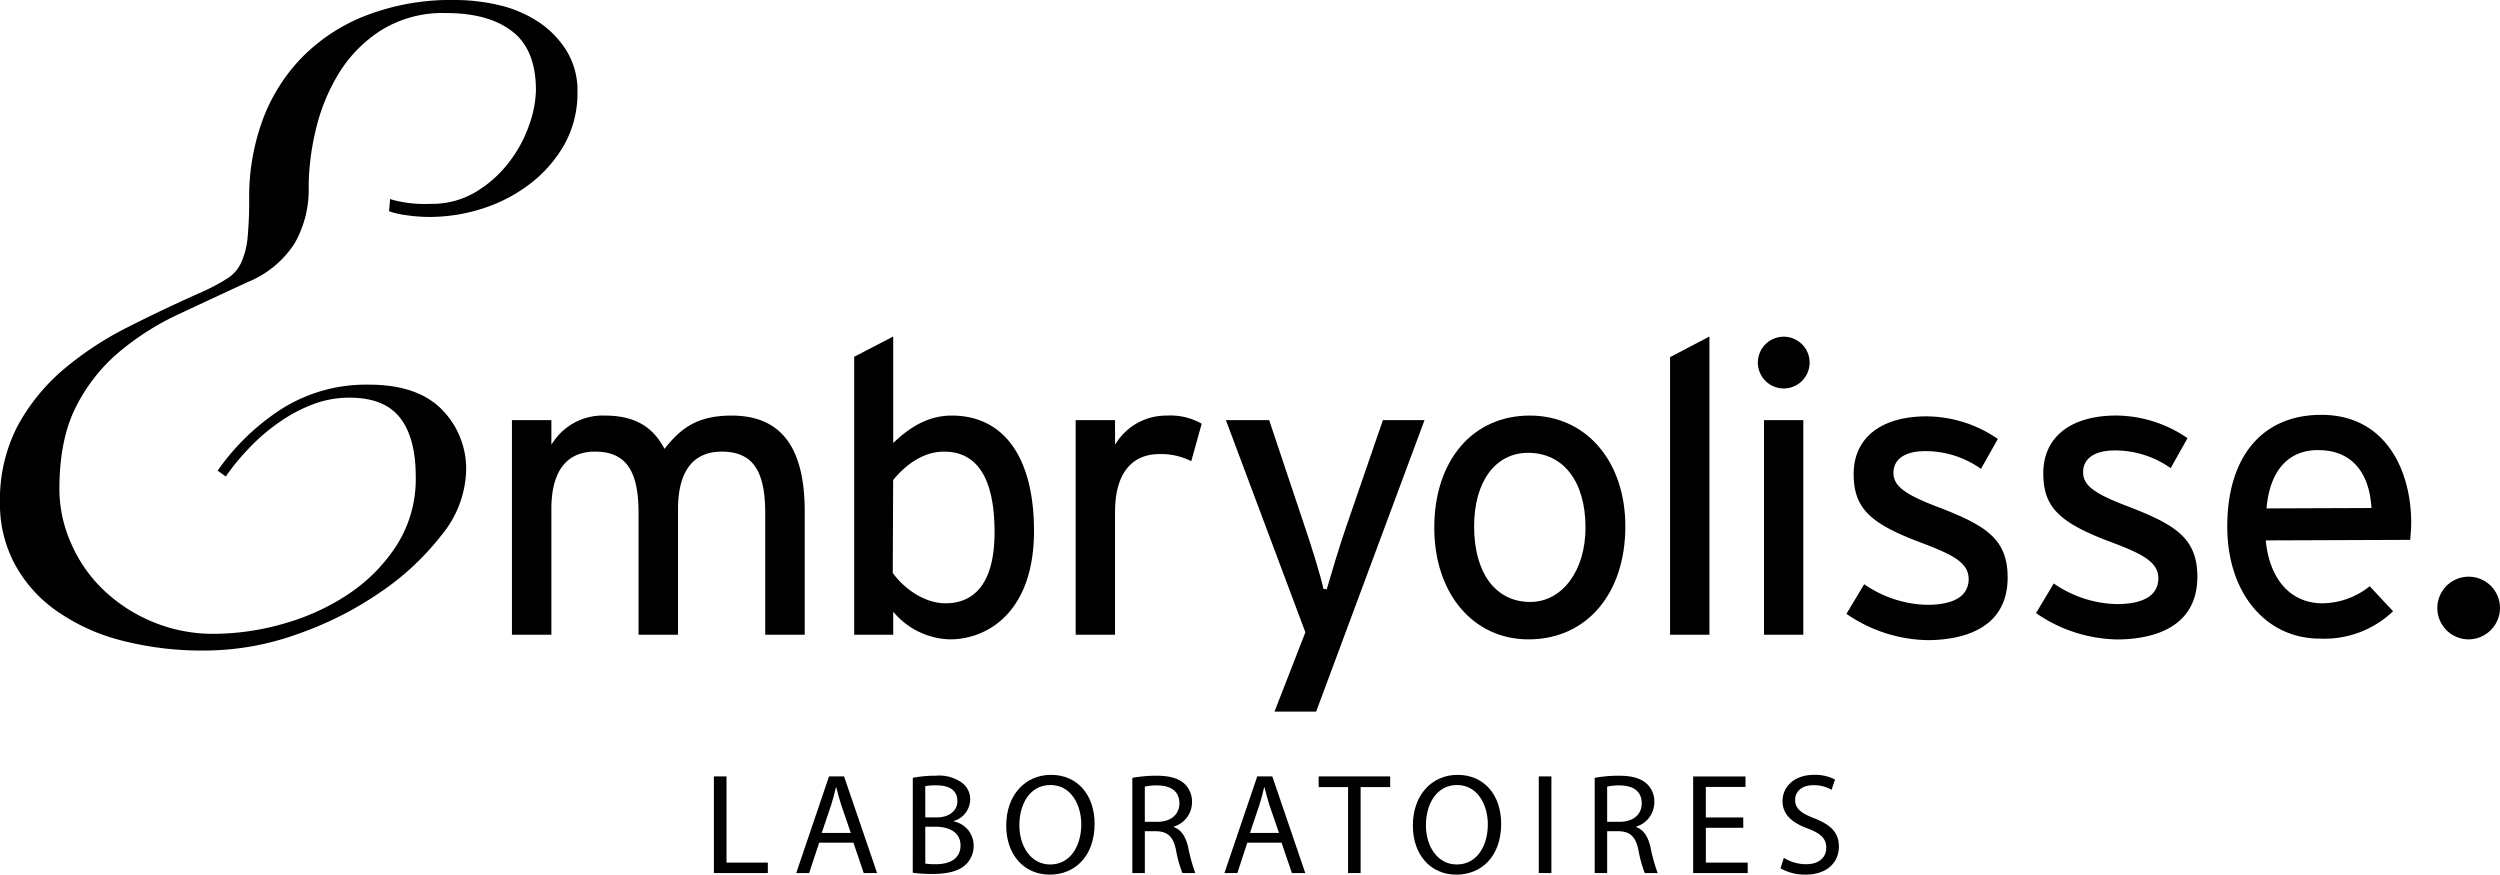
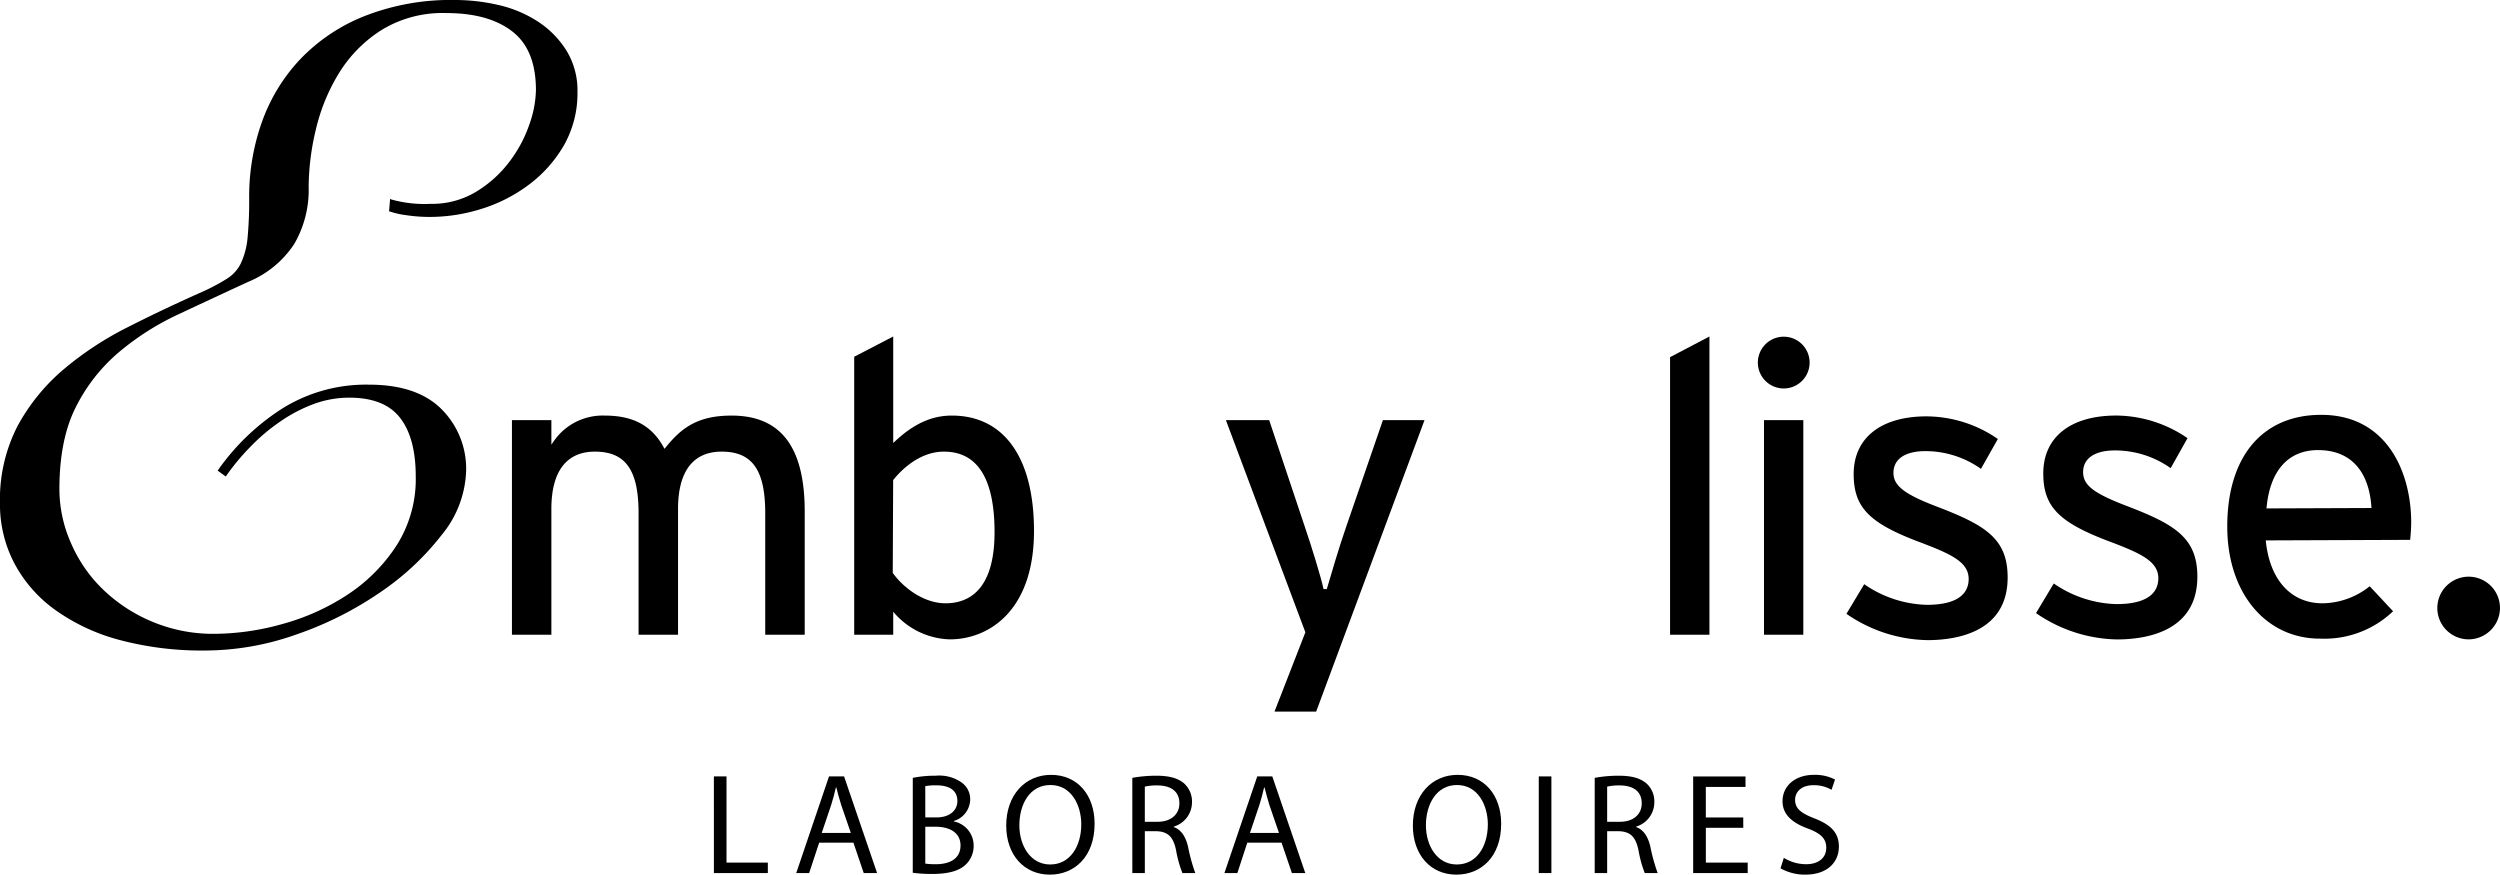
<svg xmlns="http://www.w3.org/2000/svg" width="396.06" height="138.563" viewBox="0 0 396.06 138.563">
  <g id="Embryolisse" transform="translate(-101.022 -87.061)">
    <g id="Group_297" data-name="Group 297">
      <path id="Path_510" data-name="Path 510" d="M190.7,94.976a14.946,14.946,0,0,0-4.568-4.568,19.293,19.293,0,0,0-6.182-2.564,30.589,30.589,0,0,0-6.824-.783,37.366,37.366,0,0,0-14.384,2.56A28.723,28.723,0,0,0,148.532,96.5a28.291,28.291,0,0,0-6.036,9.946,35.2,35.2,0,0,0-2,11.834,63.275,63.275,0,0,1-.259,6.53,12.28,12.28,0,0,1-1.055,3.963,5.908,5.908,0,0,1-2.125,2.389,31.08,31.08,0,0,1-3.774,2.033c-4.04,1.789-8.023,3.671-11.917,5.646a51.783,51.783,0,0,0-10.344,6.8,31.357,31.357,0,0,0-7.23,8.933,25.4,25.4,0,0,0-2.774,12.218,20.1,20.1,0,0,0,2.215,9.391,21.484,21.484,0,0,0,6.393,7.4,31.265,31.265,0,0,0,10.223,4.835,50.752,50.752,0,0,0,13.792,1.7,43.437,43.437,0,0,0,14.376-2.556,54.862,54.862,0,0,0,13.224-6.653,42.278,42.278,0,0,0,9.784-9.139,16.782,16.782,0,0,0,3.846-10.189,13.34,13.34,0,0,0-3.861-9.659c-2.589-2.624-6.45-3.923-11.546-3.923a25.067,25.067,0,0,0-13.58,3.691,36.27,36.27,0,0,0-10.28,9.785l-.1.146.145.106.991.713.162.114.1-.163a35.573,35.573,0,0,1,3.732-4.49,30.391,30.391,0,0,1,4.7-4,23.939,23.939,0,0,1,5.313-2.806,16.253,16.253,0,0,1,5.7-1.035c3.732,0,6.393,1.071,8.032,3.168,1.663,2.109,2.507,5.225,2.507,9.334a19.55,19.55,0,0,1-3.075,10.969,26.727,26.727,0,0,1-7.773,7.768,36.042,36.042,0,0,1-10.3,4.628,40.351,40.351,0,0,1-10.677,1.546,24.913,24.913,0,0,1-10-1.955,25.194,25.194,0,0,1-7.772-5.119,22.653,22.653,0,0,1-5.039-7.343,21.127,21.127,0,0,1-1.817-8.519c0-5.24.877-9.557,2.588-12.955a27.561,27.561,0,0,1,6.8-8.694,42.422,42.422,0,0,1,9.614-6.1q5.429-2.55,10.928-5.083a15.986,15.986,0,0,0,7.277-6,17.067,17.067,0,0,0,2.28-9.124,39.816,39.816,0,0,1,1.12-8.908,30.286,30.286,0,0,1,3.643-8.964,21.339,21.339,0,0,1,6.725-6.856,18.493,18.493,0,0,1,10.32-2.722c4.494,0,7.975.982,10.466,2.921s3.732,5.013,3.732,9.305a17.235,17.235,0,0,1-1.047,5.44,20.886,20.886,0,0,1-3.139,5.866,18.728,18.728,0,0,1-5.242,4.746,13.47,13.47,0,0,1-7.3,1.947,19.412,19.412,0,0,1-6.133-.681l-.244-.1-.146,1.806-.032.142.138.044a12.75,12.75,0,0,0,2.579.58,24.461,24.461,0,0,0,3.838.28,27.272,27.272,0,0,0,8.089-1.27,24.72,24.72,0,0,0,7.537-3.846,20.755,20.755,0,0,0,5.557-6.263,16.665,16.665,0,0,0,2.126-8.409A12.065,12.065,0,0,0,190.7,94.976Z" />
      <path id="Path_511" data-name="Path 511" d="M228.5,187.622h-6.247V168.35c0-6.832-2.061-9.74-6.9-9.74-4.536,0-6.913,3.14-6.913,9.079v19.933h-6.254V168.35c0-6.832-2.069-9.74-6.913-9.74-4.519,0-6.9,3.14-6.9,9.079v19.933h-6.247v-34h6.247V157.5l.495-.709a9.418,9.418,0,0,1,7.991-3.891c4.422,0,7.367,1.562,9.249,4.929l.186.337.26-.313c2.466-3.054,5.071-4.953,10.369-4.953,7.8,0,11.585,4.966,11.585,15.192v19.532Z" />
      <path id="Path_512" data-name="Path 512" d="M251.484,188.352a12.144,12.144,0,0,1-8.5-3.861l-.454-.515v3.646h-6.183V143.58l6.183-3.212v16.871l.446-.414c2.92-2.681,5.736-3.927,8.827-3.927,8.283,0,13.029,6.661,13.029,18.279,0,12.681-7.188,17.175-13.346,17.175Zm-.917-29.742c-4.023,0-6.968,3.152-8.047,4.507l-.065,14.709c1.776,2.47,5.005,4.811,8.372,4.811,3.538,0,7.756-1.959,7.756-11.265,0-8.466-2.693-12.762-8.016-12.762Z" />
-       <path id="Path_513" data-name="Path 513" d="M277.673,187.622h-6.24v-34h6.24v3.875l.478-.706a9.41,9.41,0,0,1,7.683-3.891,10.013,10.013,0,0,1,5.565,1.29l-1.654,5.943A10.379,10.379,0,0,0,284.714,159c-4.535,0-7.041,3.241-7.041,9.147v19.471Z" />
      <path id="Path_514" data-name="Path 514" d="M309.53,199.8h-6.6l4.86-12.478.041-.093-.041-.089L295.234,153.62h6.856l5.589,16.721c1.064,3.1,2.629,8.154,3.019,10.036l.519.017c.495-1.688,2-6.848,3.083-9.911l5.809-16.863H326.7L309.53,199.8Z" />
-       <path id="Path_515" data-name="Path 515" d="M343.174,188.352c-8.779,0-14.928-7.277-14.928-17.7,0-10.62,6.069-17.756,15.131-17.756,8.916,0,15.139,7.221,15.139,17.557,0,10.7-6.174,17.9-15.342,17.9ZM343.11,158.8c-5.193,0-8.552,4.572-8.552,11.65,0,7.4,3.407,11.975,8.892,11.975,5.063,0,8.754-4.957,8.754-11.776,0-7.3-3.5-11.849-9.094-11.849Z" />
      <path id="Path_516" data-name="Path 516" d="M371.836,187.622H365.6v-43.98l6.238-3.274v47.255Z" />
      <path id="Path_517" data-name="Path 517" d="M386.711,187.622H380.48v-34h6.231v34Zm-3.092-39.02a4.1,4.1,0,1,1,4.089-4.072,4.1,4.1,0,0,1-4.089,4.072Z" />
      <path id="Path_518" data-name="Path 518" d="M406.427,188.474a23.206,23.206,0,0,1-12.883-4.169l2.813-4.692a18.175,18.175,0,0,0,9.984,3.268c5.436-.021,6.571-2.24,6.564-4.106-.011-2.771-2.969-4.025-8.218-6-7.637-2.936-9.975-5.41-10-10.566-.022-5.735,4.274-9.16,11.477-9.187a20.035,20.035,0,0,1,11.365,3.584l-2.676,4.735a15.176,15.176,0,0,0-8.87-2.81c-3.172.013-5,1.277-4.993,3.451.008,2,1.676,3.321,6.568,5.217,7.824,2.98,11.5,5.05,11.523,11.289.033,8.641-7.9,9.969-12.659,9.987Z" />
      <path id="Path_519" data-name="Path 519" d="M436.476,188.364a23.253,23.253,0,0,1-12.9-4.174l2.814-4.692a18.2,18.2,0,0,0,10,3.268c5.436-.021,6.571-2.24,6.564-4.106-.011-2.77-2.976-4.025-8.234-6-7.621-2.94-9.975-5.41-9.994-10.566-.022-5.735,4.265-9.171,11.477-9.2a20.118,20.118,0,0,1,11.372,3.583l-2.667,4.748a15.262,15.262,0,0,0-8.87-2.805c-3.181.012-5.009,1.273-5,3.447.008,2.024,1.594,3.288,6.583,5.223,7.8,2.973,11.492,5.043,11.516,11.282.033,8.641-7.929,9.973-12.66,9.992Z" />
      <path id="Path_520" data-name="Path 520" d="M468.611,188.236c-8.624.033-14.7-7.221-14.736-17.642-.043-11.122,5.5-17.777,14.812-17.812,10.514-.04,14.3,9.121,14.327,16.974,0,1.068-.09,2.034-.152,2.731l-.008.1-22.586.086-.292,0,.026.291c.687,6.078,4.053,9.692,8.985,9.673a12.168,12.168,0,0,0,7.454-2.7l3.7,3.962a15.724,15.724,0,0,1-11.528,4.335Zm-.382-29.87c-4.649.017-7.533,3.184-8.111,8.959l-.04.28h.3l16.056-.061.284,0-.017-.275c-.428-5.755-3.434-8.92-8.472-8.9Z" />
      <path id="Path_521" data-name="Path 521" d="M492.133,188.352a4.965,4.965,0,1,1,4.949-4.936,5,5,0,0,1-4.949,4.936Z" />
    </g>
    <g id="Group_298" data-name="Group 298">
      <path id="Path_522" data-name="Path 522" d="M214.118,210.063h2v13.654h6.547v1.656h-8.543Z" />
      <path id="Path_523" data-name="Path 523" d="M230.8,220.562l-1.591,4.811h-2.044l5.193-15.31h2.385l5.232,15.31h-2.117l-1.631-4.811Zm5.014-1.546-1.517-4.405c-.325-1.006-.553-1.907-.78-2.792h-.073c-.2.885-.446,1.838-.746,2.771l-1.493,4.426Z" />
      <path id="Path_524" data-name="Path 524" d="M245.629,210.29a17.852,17.852,0,0,1,3.619-.337,6.188,6.188,0,0,1,4.17,1.112,3.239,3.239,0,0,1,1.305,2.706,3.617,3.617,0,0,1-2.6,3.355v.069a3.9,3.9,0,0,1,3.148,3.817,4.06,4.06,0,0,1-1.306,3.07c-1.054.974-2.775,1.433-5.273,1.433a22.528,22.528,0,0,1-3.067-.187Zm1.98,6.271H249.4c2.061,0,3.294-1.115,3.294-2.583,0-1.777-1.347-2.5-3.343-2.5a8.137,8.137,0,0,0-1.744.133Zm0,7.315a11.612,11.612,0,0,0,1.655.1c2.044,0,3.927-.755,3.927-2.978,0-2.072-1.794-2.961-3.943-2.961h-1.639Z" />
      <path id="Path_525" data-name="Path 525" d="M267.331,225.624c-4.072,0-6.9-3.136-6.9-7.768,0-4.852,3.01-8.04,7.1-8.04,4.2,0,6.9,3.2,6.9,7.747,0,5.246-3.213,8.061-7.091,8.061Zm.082-1.61c3.131,0,4.908-2.889,4.908-6.361,0-3.042-1.582-6.227-4.884-6.227s-4.925,3.067-4.925,6.389c0,3.229,1.769,6.2,4.877,6.2Z" />
      <path id="Path_526" data-name="Path 526" d="M280.409,210.29a21.25,21.25,0,0,1,3.8-.337c2.109,0,3.5.41,4.454,1.267a3.862,3.862,0,0,1,1.2,2.92,4.024,4.024,0,0,1-2.888,3.874v.073c1.16.409,1.875,1.493,2.256,3.087a28.556,28.556,0,0,0,1.151,4.2h-2.036a18.512,18.512,0,0,1-1.014-3.652c-.446-2.109-1.29-2.908-3.083-2.977h-1.858v6.629h-1.98Zm1.98,6.961h2.021c2.109,0,3.456-1.168,3.456-2.916,0-1.976-1.437-2.844-3.521-2.844a8.235,8.235,0,0,0-1.956.191Z" />
      <path id="Path_527" data-name="Path 527" d="M298.623,220.562l-1.573,4.811H295l5.2-15.31h2.385l5.225,15.31H305.69l-1.639-4.811Zm5.022-1.546-1.517-4.405c-.316-1.006-.543-1.907-.771-2.792h-.073c-.2.885-.446,1.838-.746,2.771l-1.493,4.426Z" />
-       <path id="Path_528" data-name="Path 528" d="M314.59,211.755h-4.665v-1.692h11.334v1.692h-4.682v13.618H314.59Z" />
      <path id="Path_529" data-name="Path 529" d="M331.733,225.624c-4.065,0-6.88-3.136-6.88-7.768,0-4.852,3-8.04,7.091-8.04,4.2,0,6.9,3.2,6.9,7.747,0,5.246-3.2,8.061-7.091,8.061Zm.089-1.61c3.148,0,4.908-2.889,4.908-6.361,0-3.042-1.59-6.227-4.876-6.227s-4.932,3.067-4.932,6.389c0,3.229,1.769,6.2,4.884,6.2Z" />
      <path id="Path_530" data-name="Path 530" d="M346.8,210.063v15.31H344.8v-15.31Z" />
      <path id="Path_531" data-name="Path 531" d="M353.662,210.29a21.1,21.1,0,0,1,3.8-.337c2.11,0,3.489.41,4.446,1.267a3.83,3.83,0,0,1,1.2,2.92,4.028,4.028,0,0,1-2.88,3.874v.073c1.16.409,1.866,1.493,2.247,3.087a28.436,28.436,0,0,0,1.16,4.2h-2.044a18.937,18.937,0,0,1-1-3.652c-.454-2.109-1.29-2.908-3.083-2.977h-1.874v6.629h-1.972Zm1.972,6.961h2.028c2.11,0,3.448-1.168,3.448-2.916,0-1.976-1.428-2.844-3.521-2.844a8.28,8.28,0,0,0-1.955.191Z" />
      <path id="Path_532" data-name="Path 532" d="M377.2,218.2h-5.93v5.521H377.9v1.656h-8.641v-15.31h8.292v1.659h-6.287v4.839h5.93Z" />
      <path id="Path_533" data-name="Path 533" d="M383.624,222.963a6.7,6.7,0,0,0,3.521,1.01c2.028,0,3.2-1.047,3.2-2.616,0-1.408-.827-2.248-2.887-3.023-2.5-.909-4.041-2.223-4.041-4.356,0-2.385,1.988-4.162,4.957-4.162a6.818,6.818,0,0,1,3.359.746l-.552,1.623a5.545,5.545,0,0,0-2.872-.73c-2.1,0-2.9,1.249-2.9,2.292,0,1.431.941,2.133,3.051,2.961,2.588,1.01,3.885,2.243,3.885,4.482,0,2.373-1.728,4.434-5.338,4.434a7.887,7.887,0,0,1-3.91-1Z" />
    </g>
  </g>
</svg>